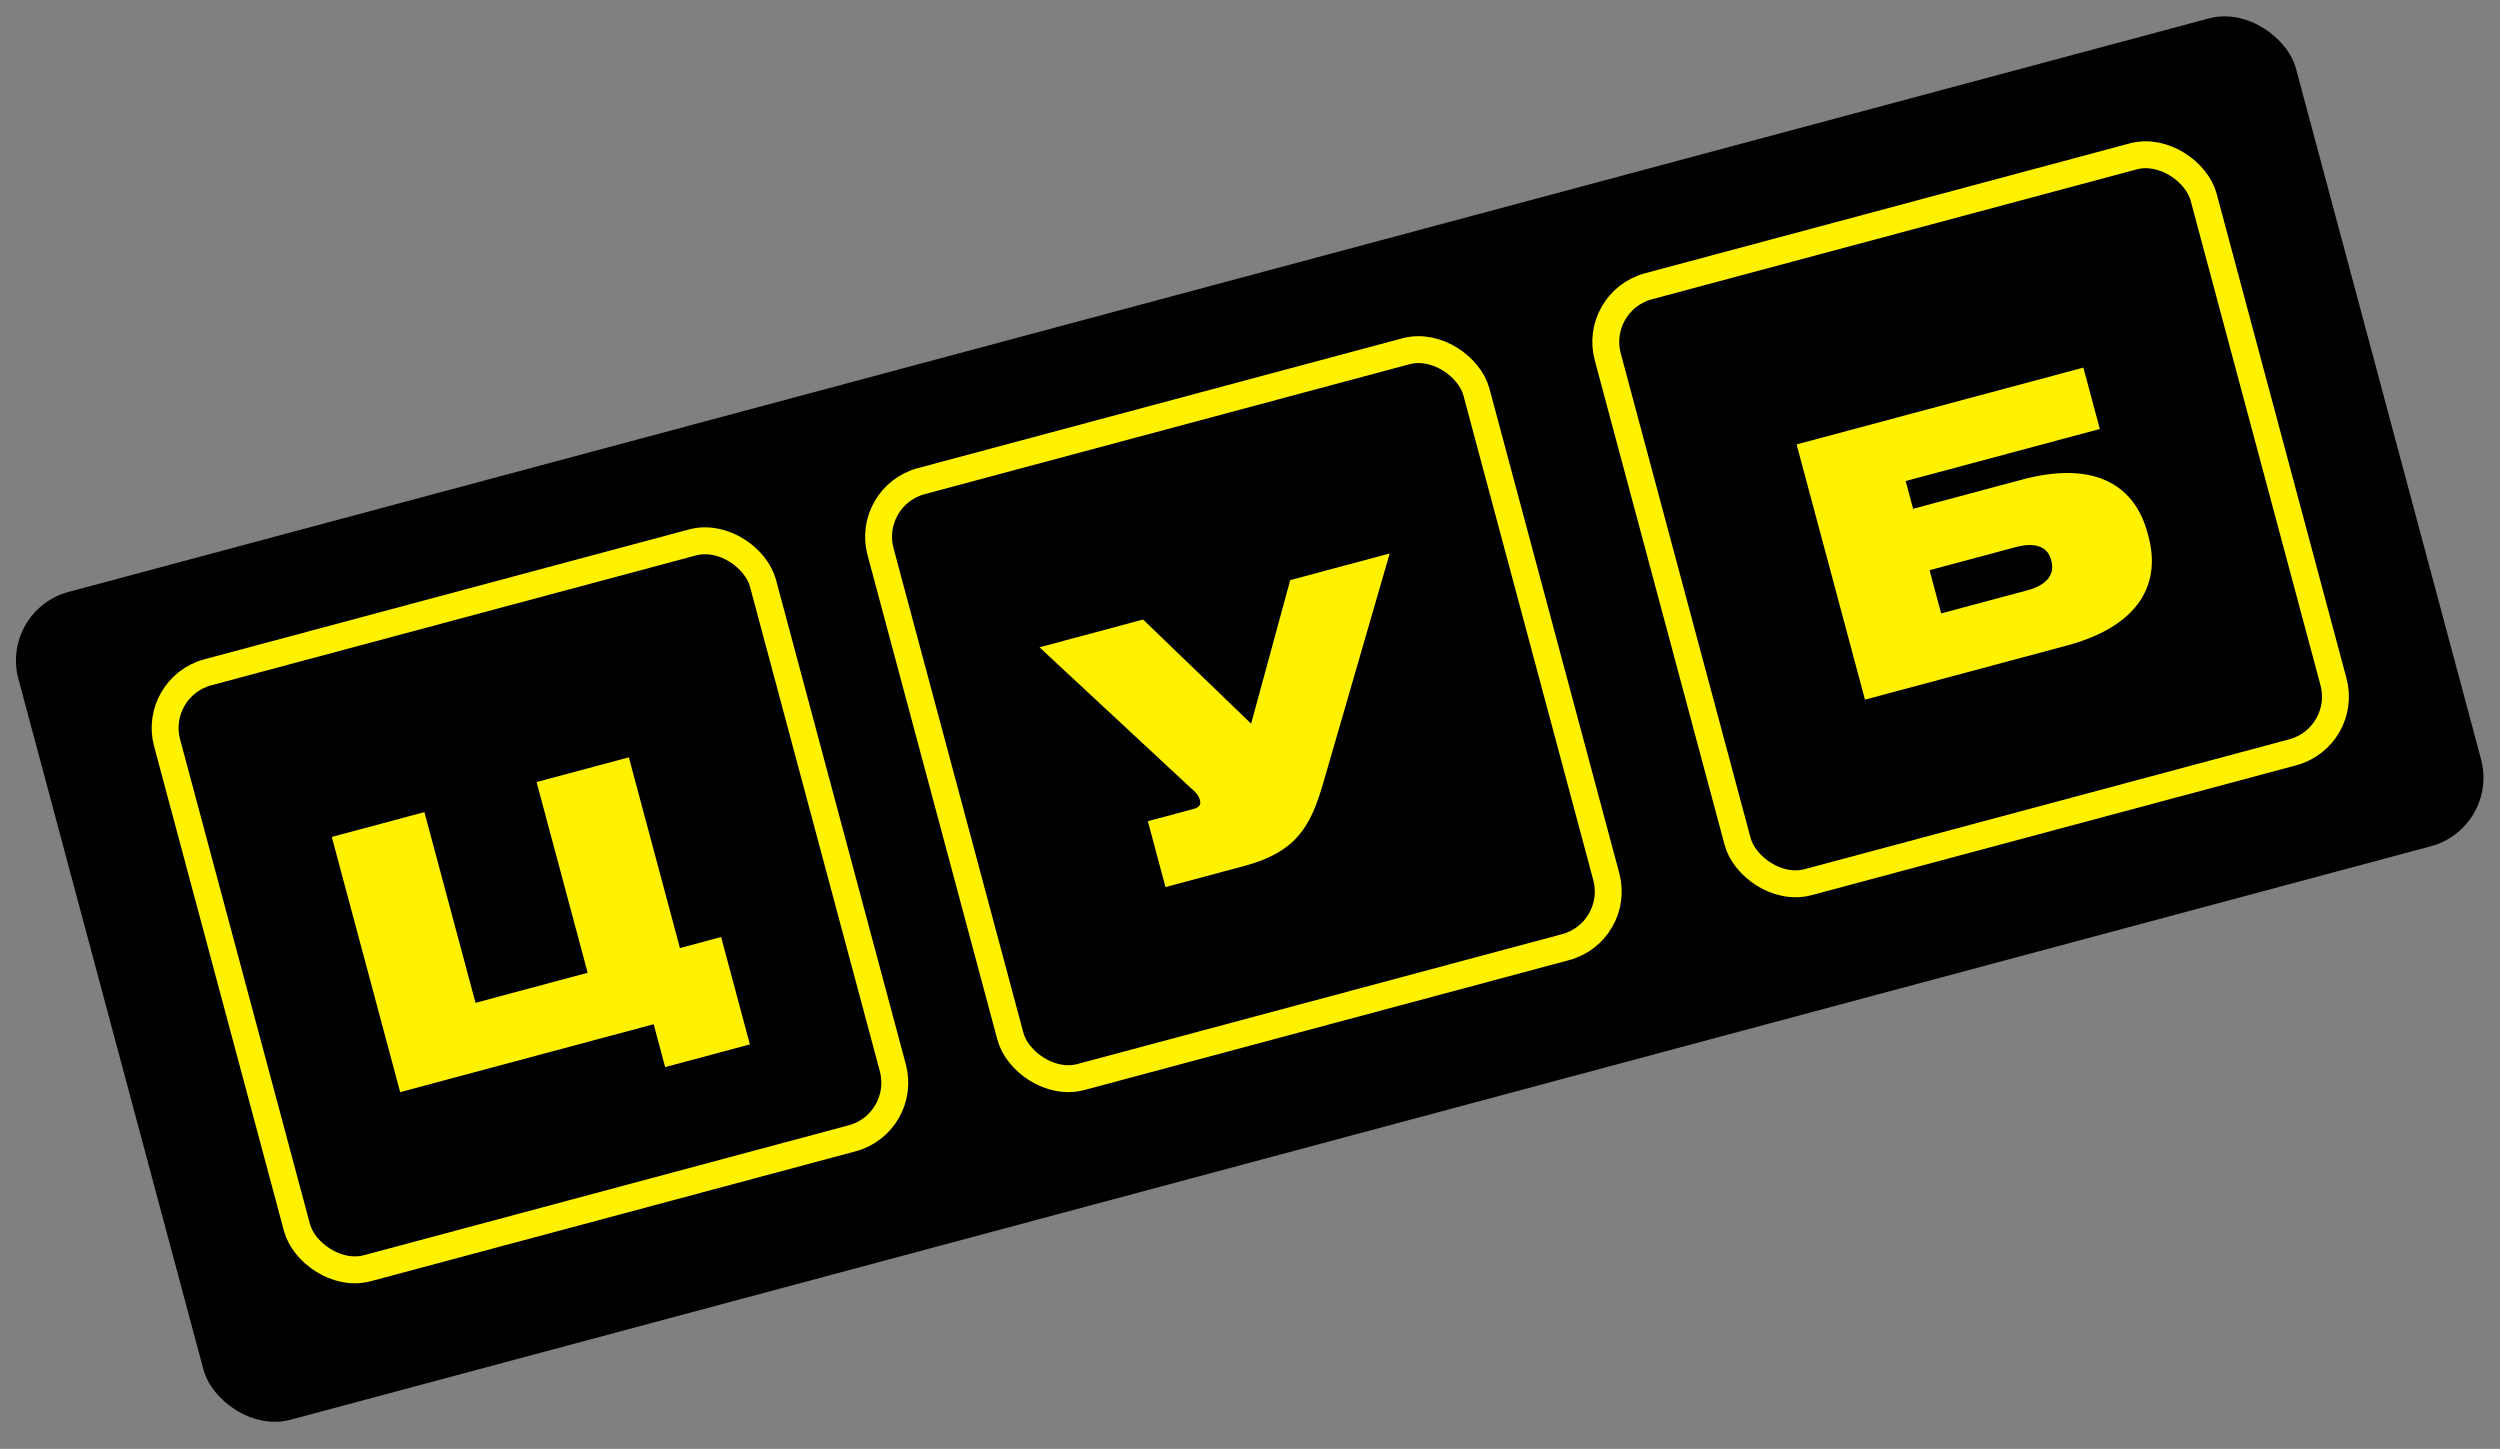
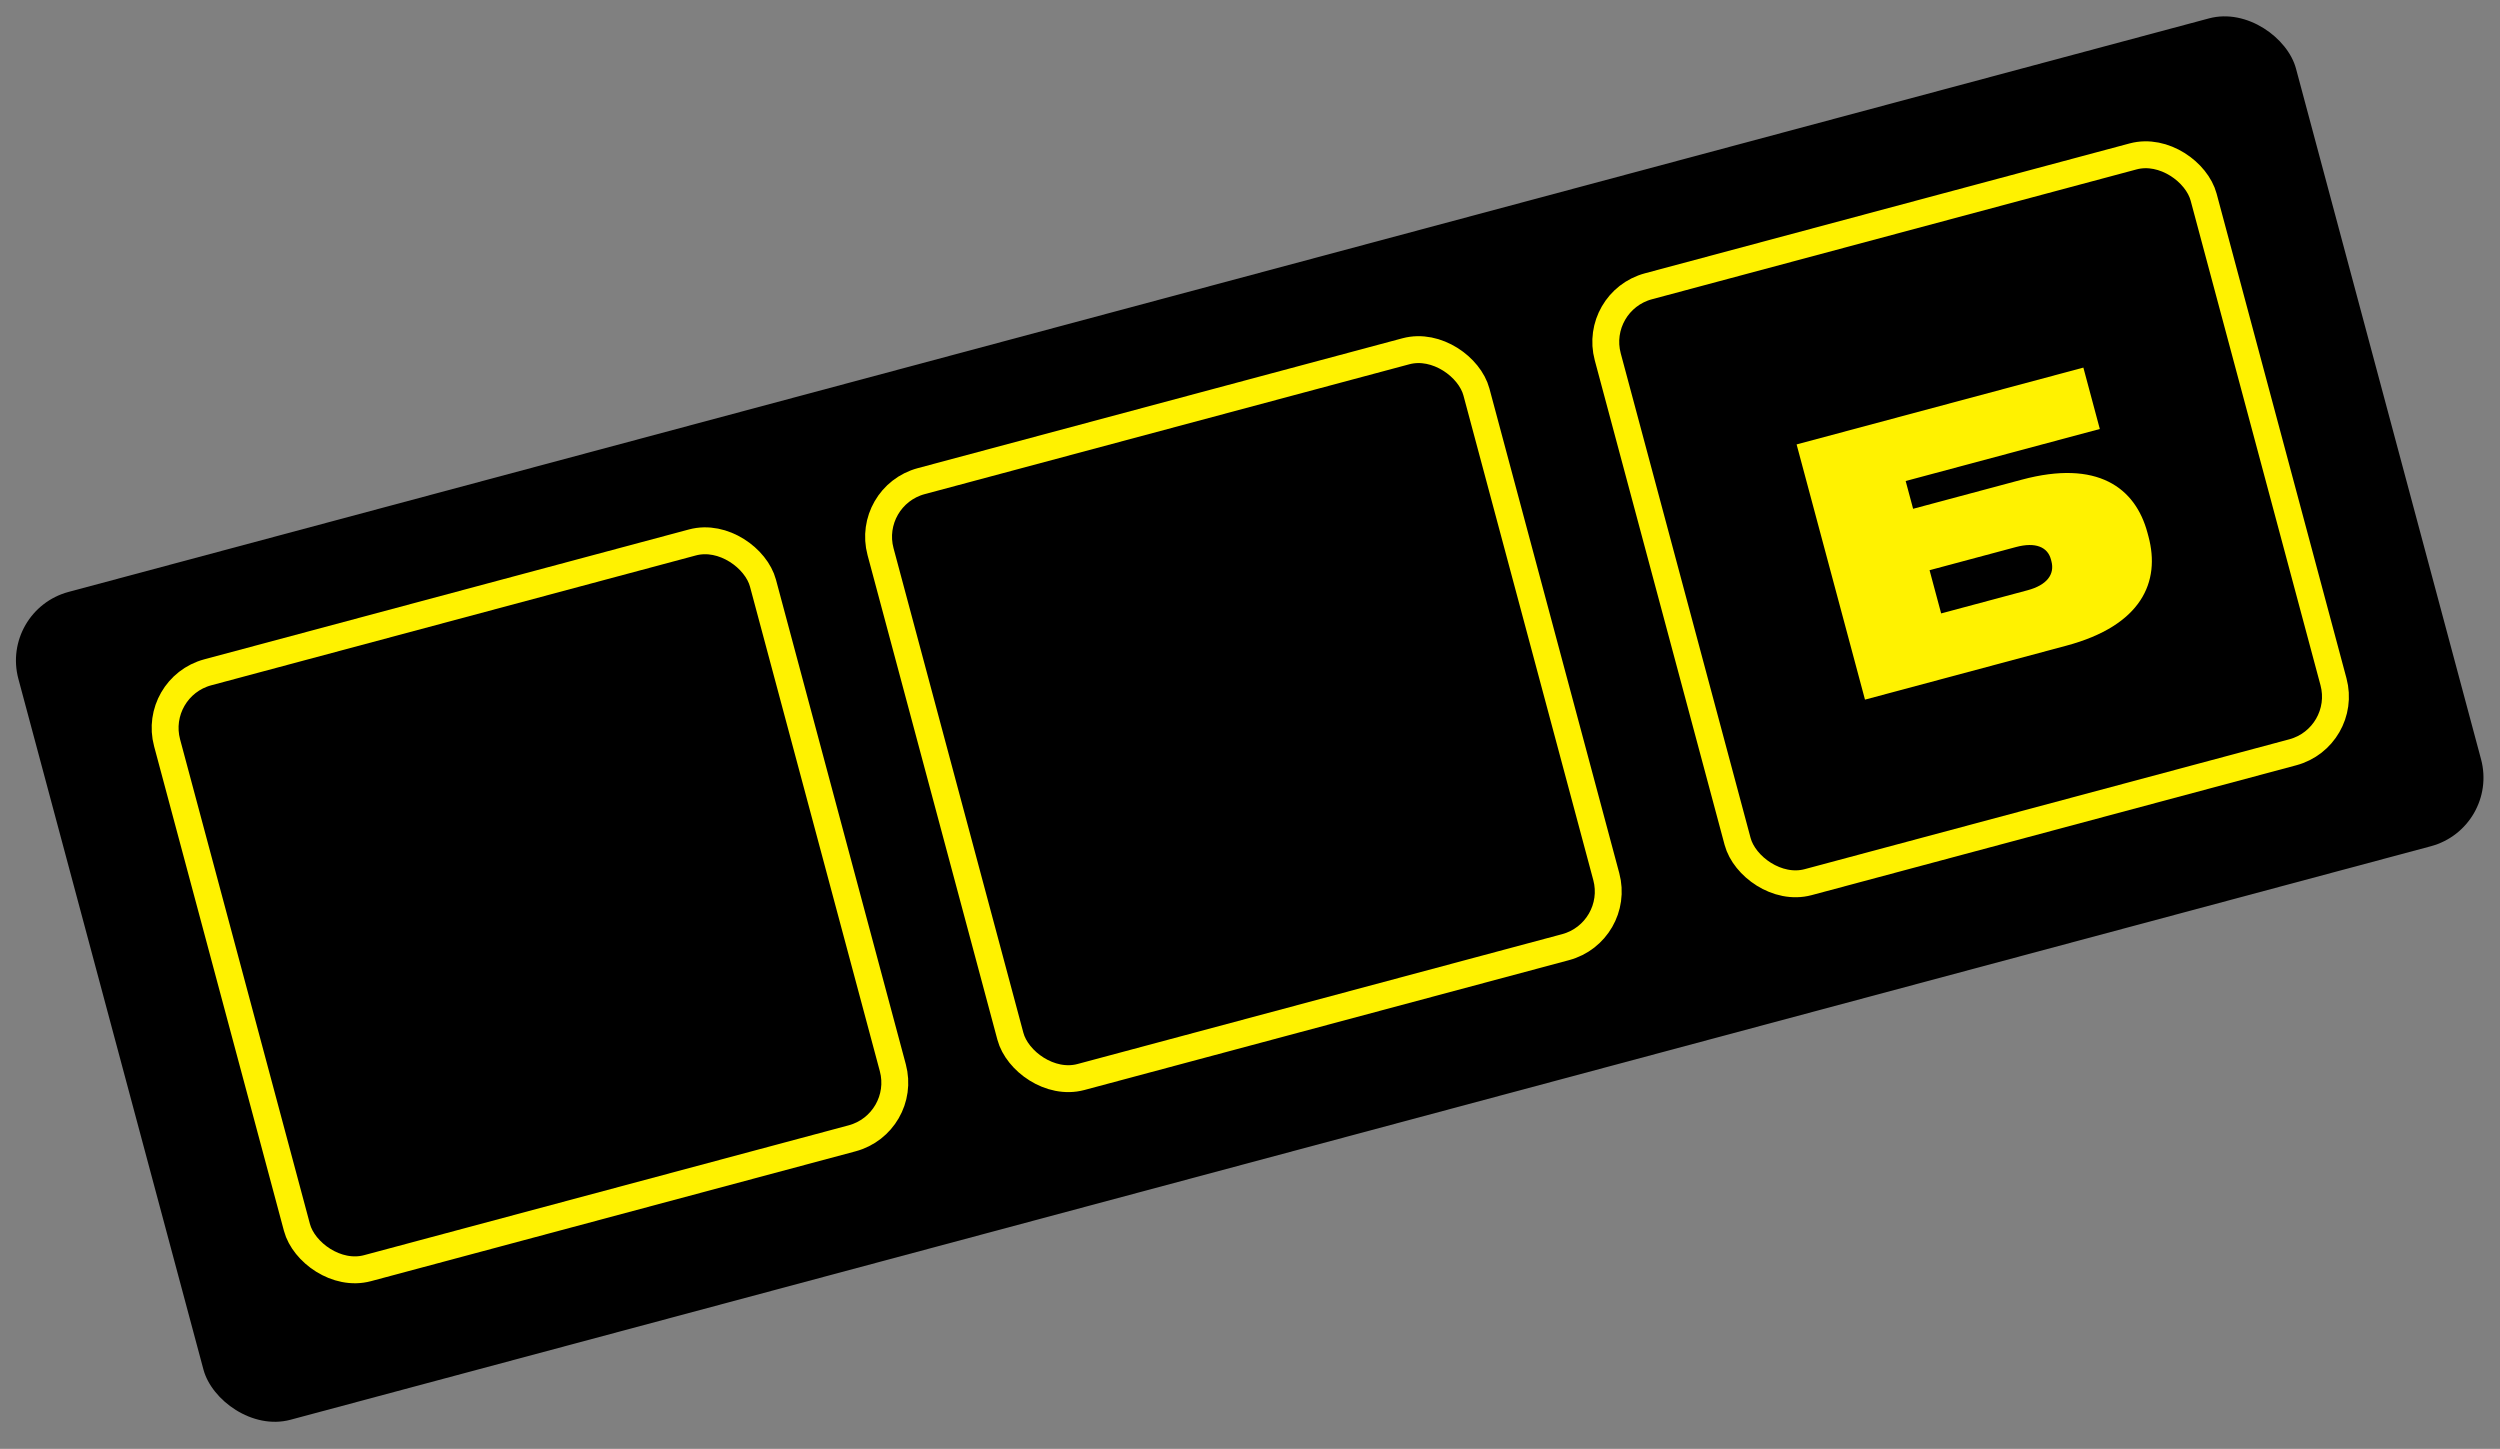
<svg xmlns="http://www.w3.org/2000/svg" width="176" height="102" viewBox="0 0 176 102" fill="none">
  <rect x="0" y="0" width="176" height="102" fill="#808080" stroke="none" />
  <rect y="42.964" width="166" height="60.338" rx="5" transform="rotate(-15 0 42.964)" fill="black" />
  <rect x="60.941" y="34.921" width="43.43" height="43.43" rx="4.054" transform="rotate(-15 60.941 34.921)" fill="black" stroke="#FFF200" stroke-width="1.893" />
-   <path d="M97.835 38.964L90.832 40.84L88.08 50.947L80.473 43.616L73.18 45.57L83.832 55.476C84.232 55.809 84.393 56.025 84.477 56.339L84.484 56.363C84.561 56.652 84.407 56.849 84.045 56.946L80.809 57.813L82.051 62.45L87.581 60.968C91.228 59.991 92.235 58.246 93.13 55.211L97.835 38.964Z" fill="#FFF200" />
  <rect x="112.136" y="21.203" width="43.43" height="43.43" rx="4.054" transform="rotate(-15 112.136 21.203)" fill="black" stroke="#FFF200" stroke-width="1.893" />
  <path d="M131.295 49.254L145.47 45.456C150.782 44.033 152.107 40.96 151.253 37.772L151.182 37.507C150.328 34.319 147.651 32.345 142.338 33.768L134.683 35.819L134.159 33.864L147.827 30.201L146.669 25.879L126.481 31.288L131.295 49.254ZM136.657 43.185L135.841 40.142L141.927 38.511C143.303 38.143 144.152 38.511 144.385 39.38L144.417 39.501C144.67 40.442 144.094 41.192 142.742 41.554L136.657 43.185Z" fill="#FFF200" />
  <rect x="10.714" y="48.379" width="43.43" height="43.43" rx="4.054" transform="rotate(-15 10.714 48.379)" fill="black" stroke="#FFF200" stroke-width="1.893" />
-   <path d="M46.827 75.123L52.791 73.525L50.766 65.966L47.868 66.743L44.27 53.316L37.775 55.057L41.372 68.483L33.476 70.599L29.878 57.173L23.358 58.92L28.172 76.886L46.018 72.104L46.827 75.123Z" fill="#FFF200" />
</svg>